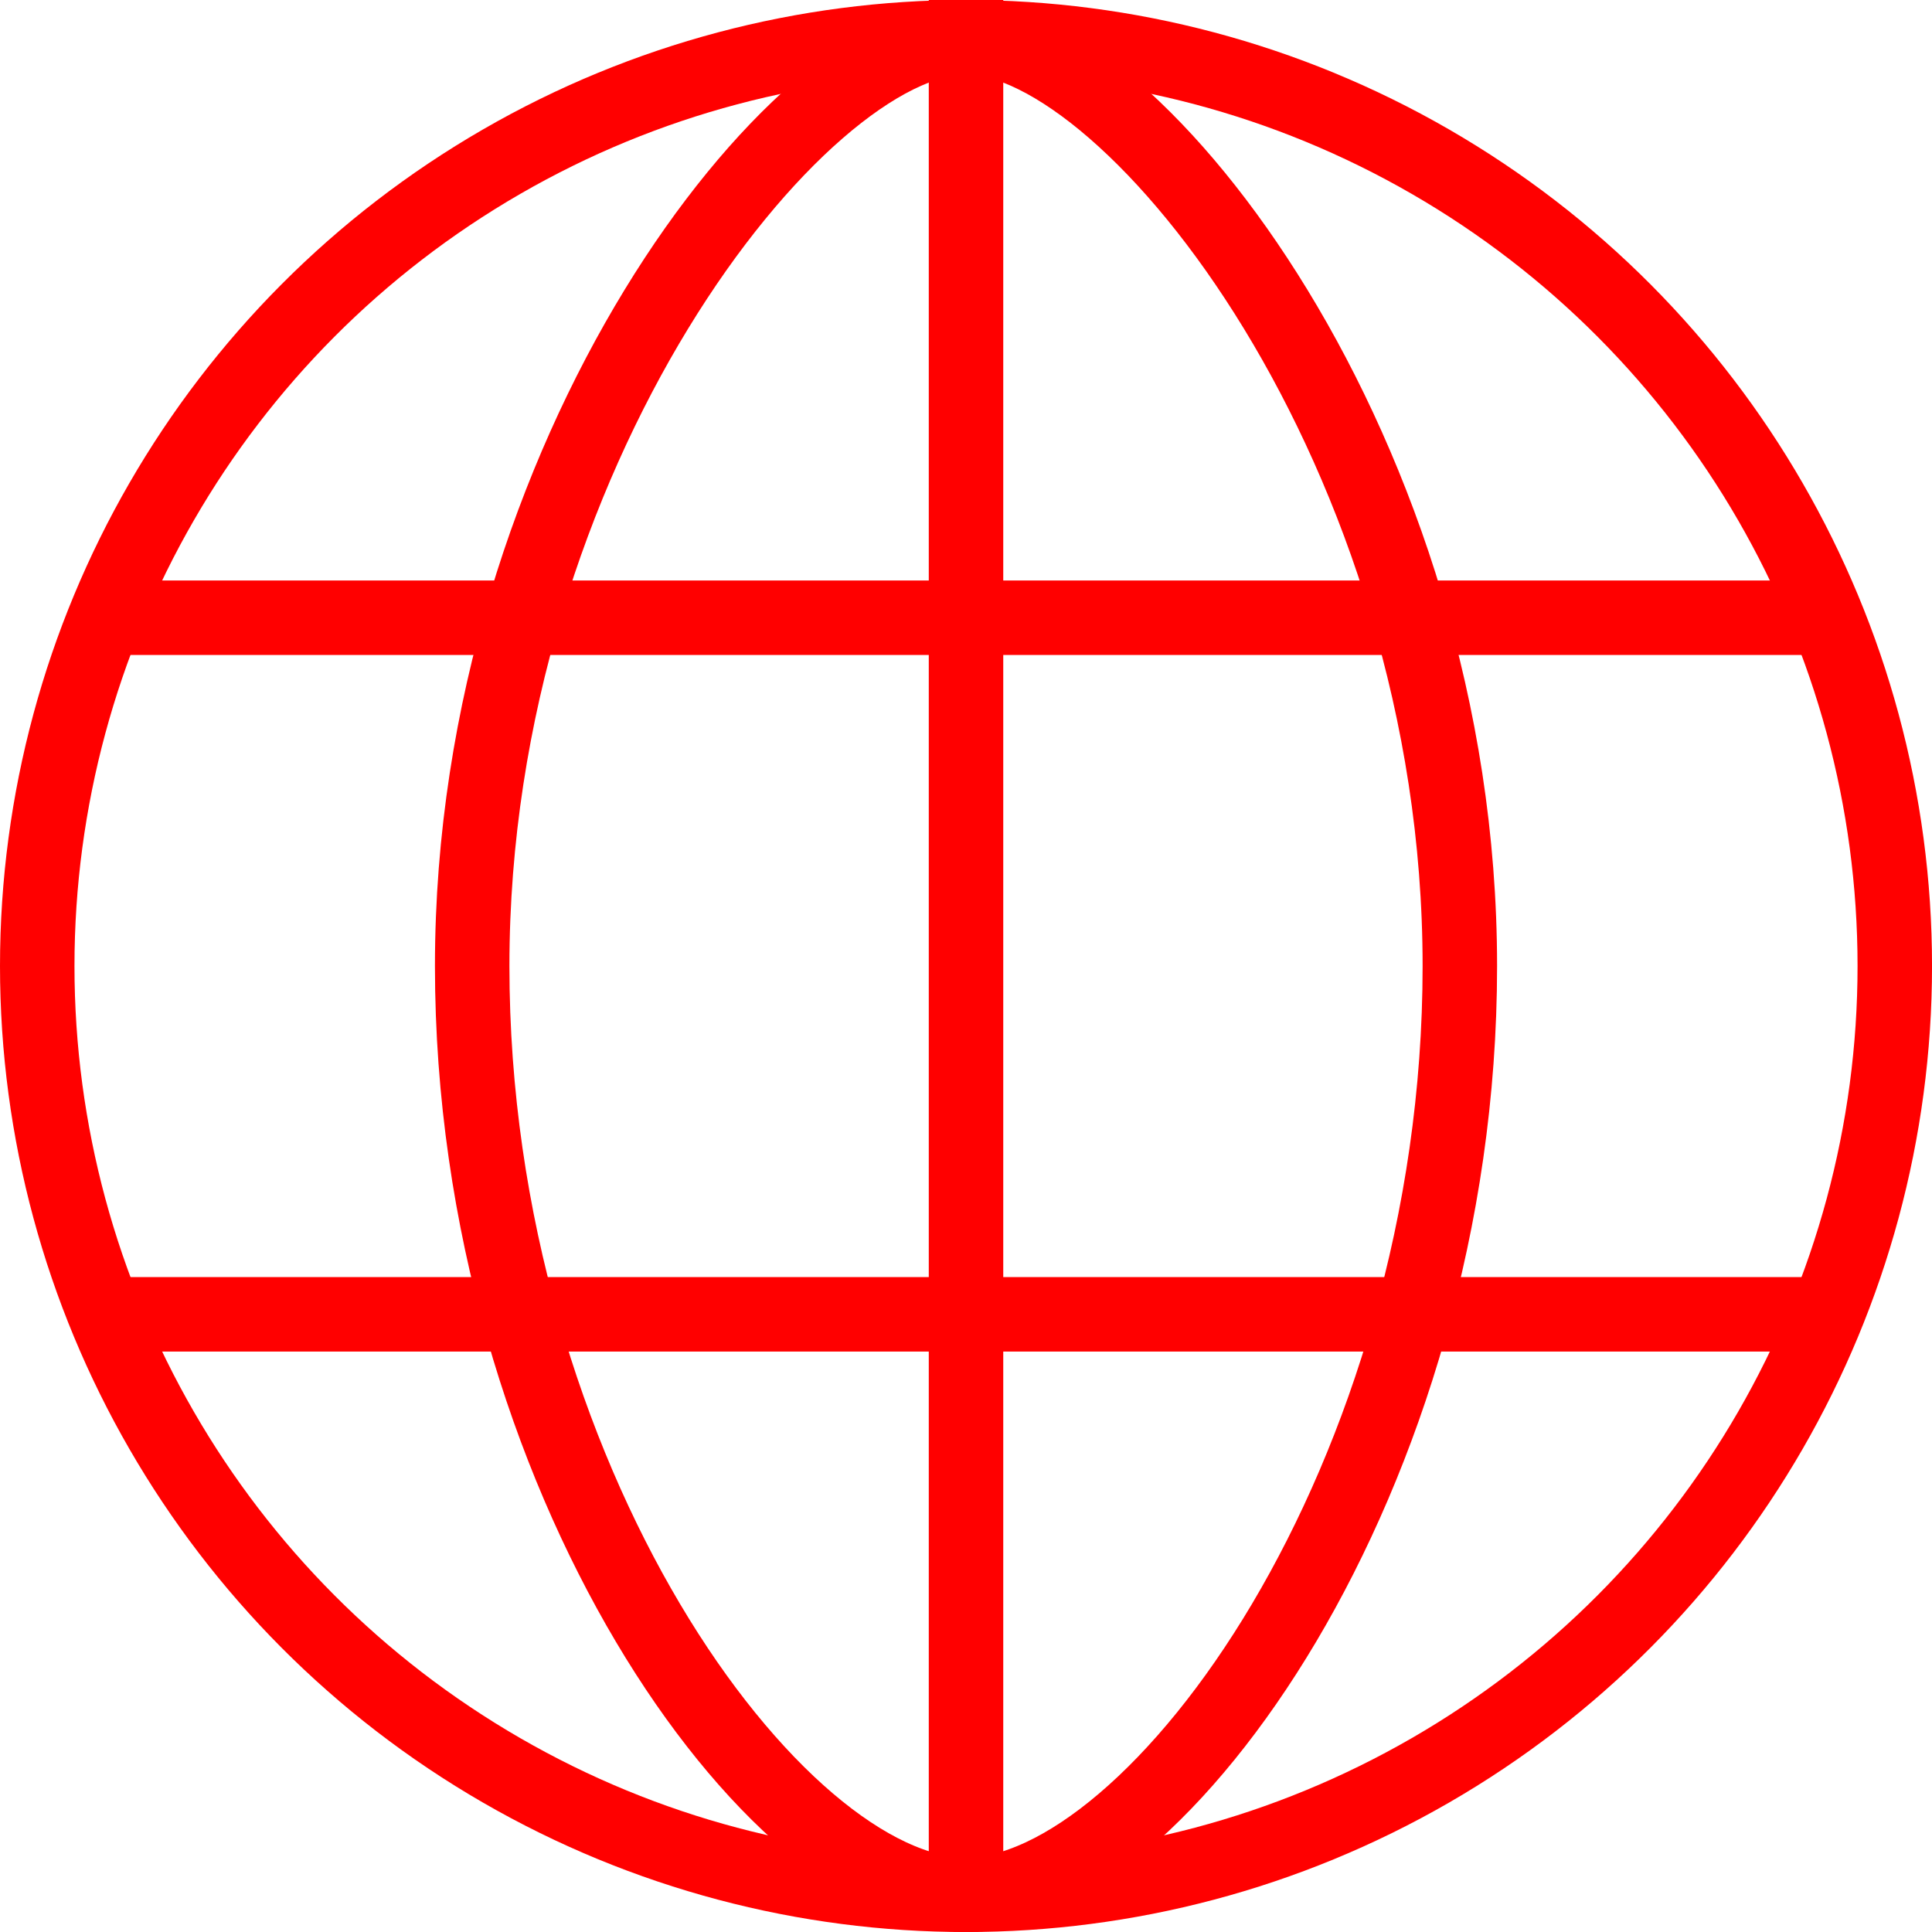
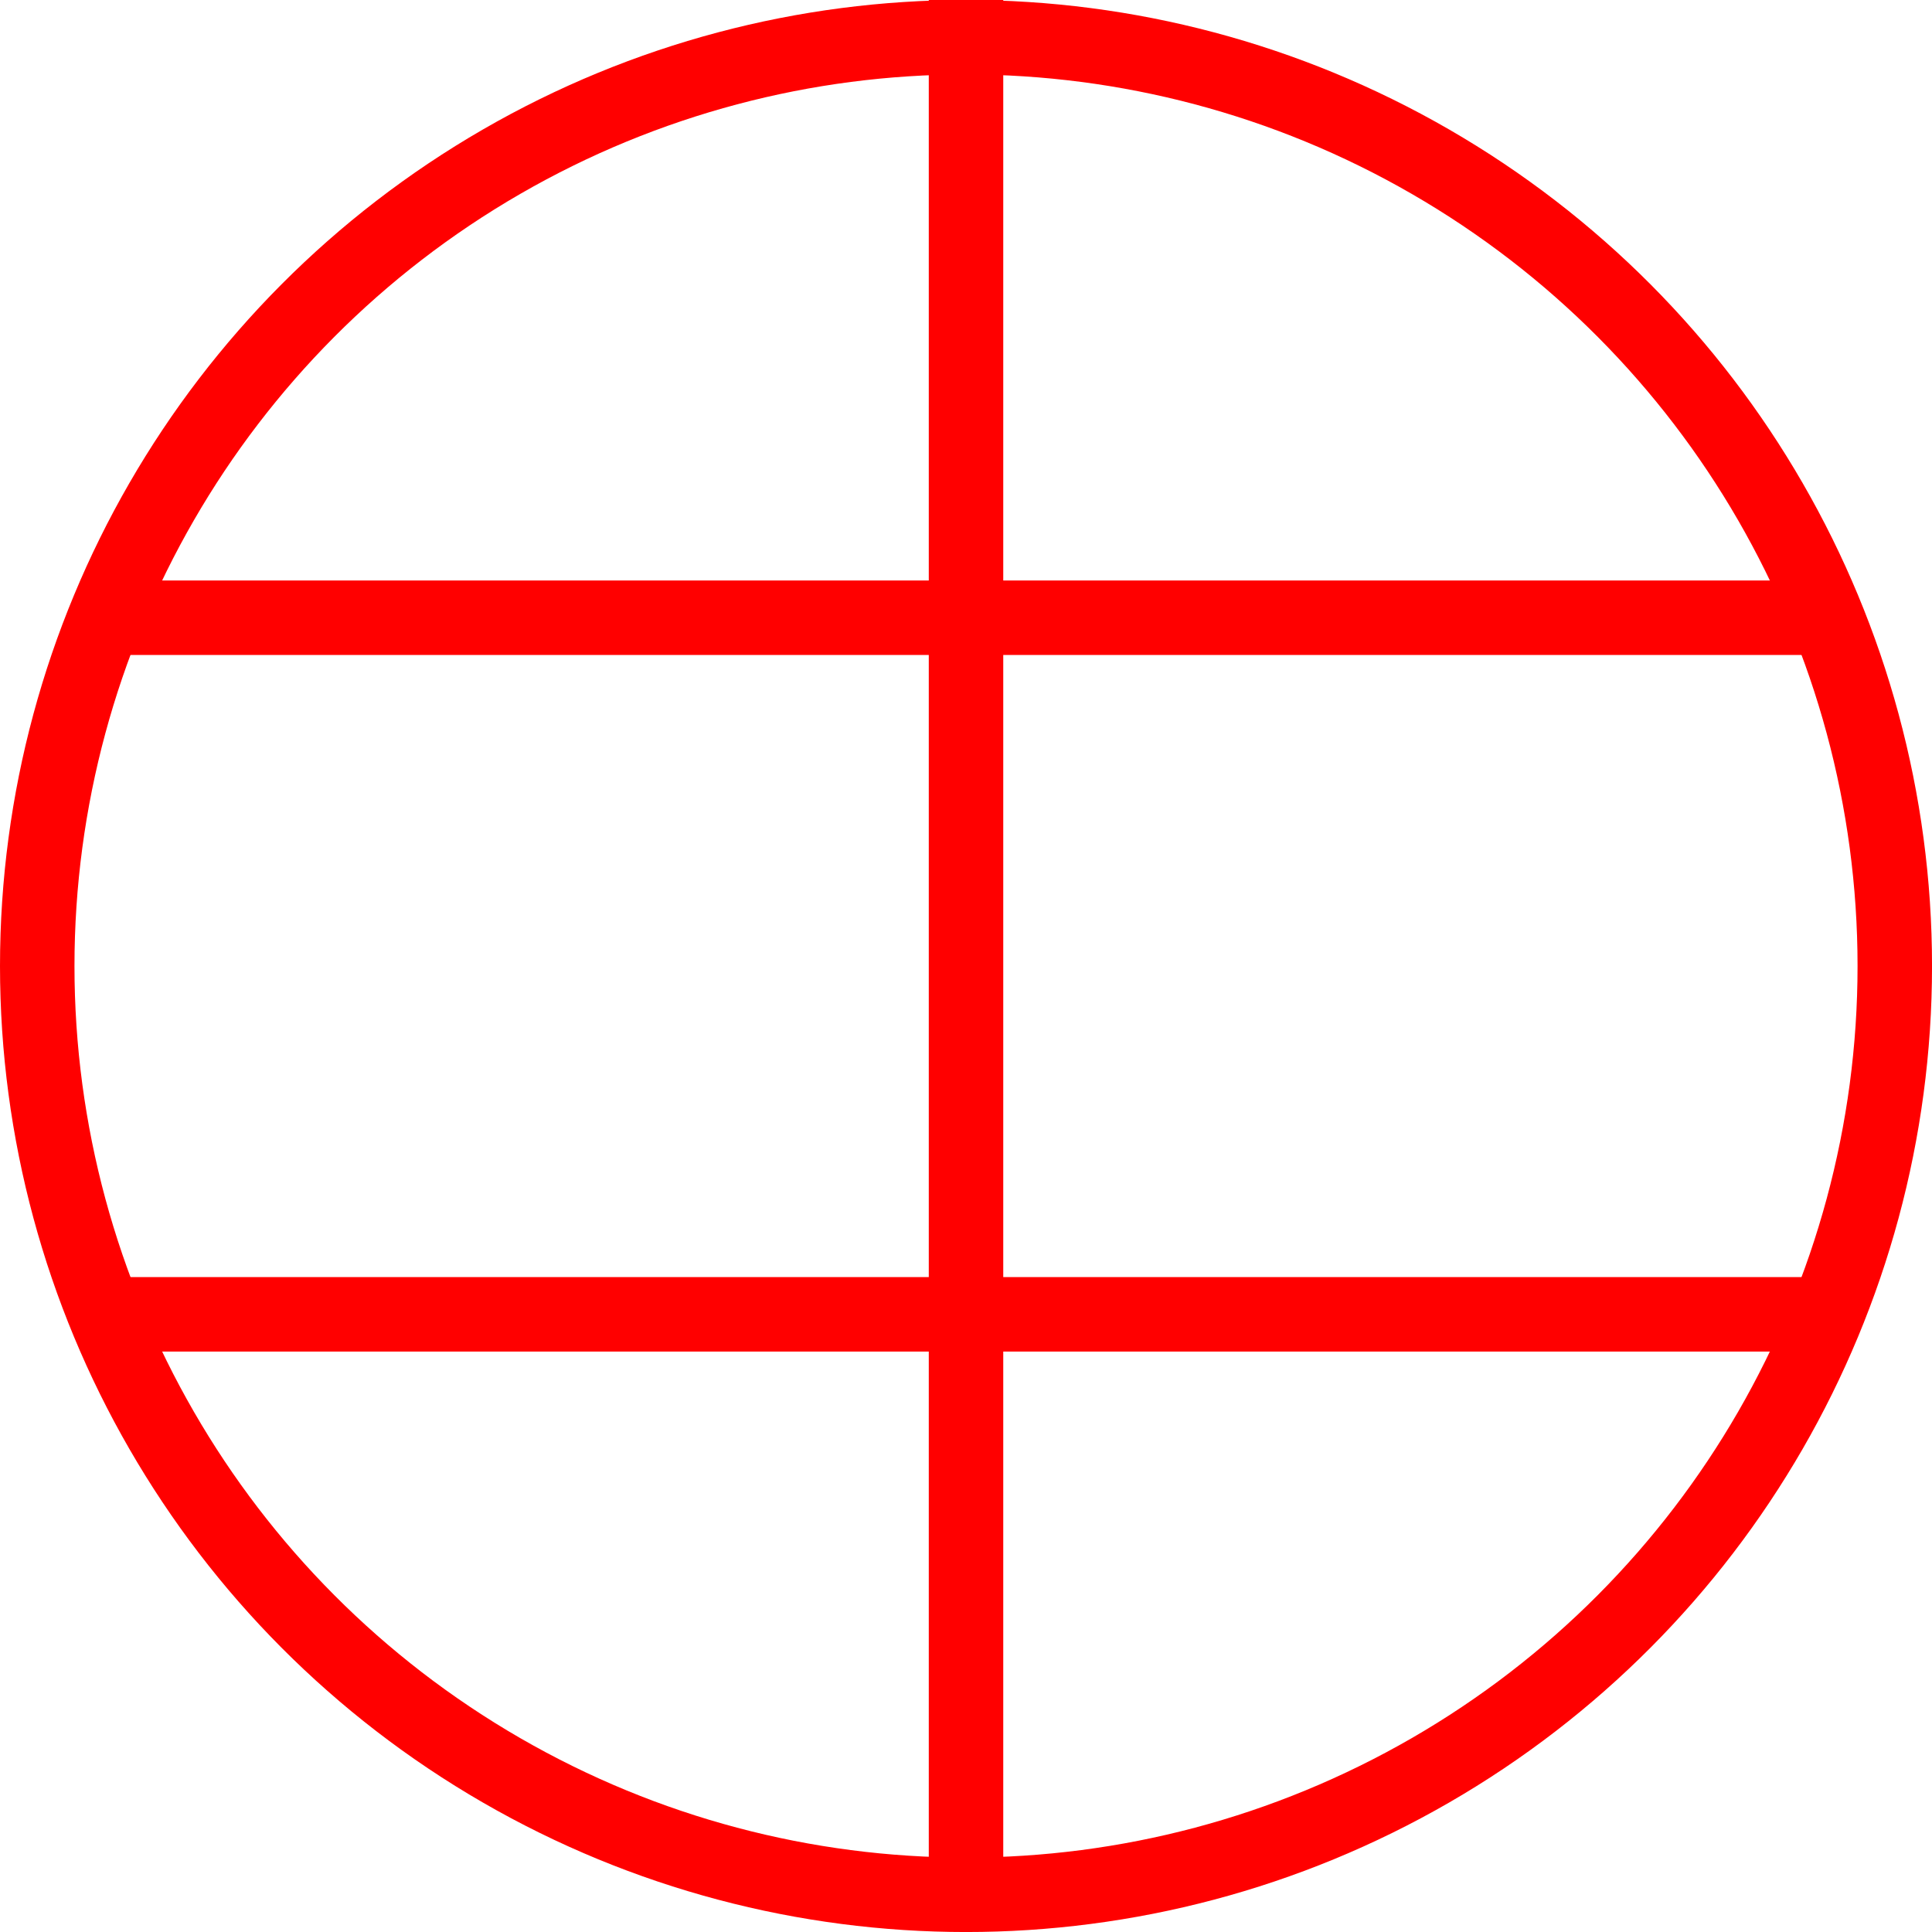
<svg xmlns="http://www.w3.org/2000/svg" version="1.1" id="圖層_1" x="0px" y="0px" width="68.281px" height="68.282px" viewBox="0 0 68.281 68.282" style="enable-background:new 0 0 68.281 68.282;" xml:space="preserve">
  <circle style="fill:none;stroke:#FF0000;stroke-width:2.632;stroke-linecap:square;stroke-miterlimit:10;" cx="34.141" cy="34.141" r="32.825" />
-   <path style="fill:none;stroke:#FF0000;stroke-width:2.632;stroke-linecap:square;stroke-miterlimit:10;" d="M51.594,34.141  c0,18.129-10.745,32.826-17.453,32.826S16.688,52.27,16.688,34.141c0-18.128,11.536-32.825,17.452-32.825  C40.058,1.316,51.594,16.013,51.594,34.141z" />
  <line style="fill:none;stroke:#FF0000;stroke-width:2.632;stroke-linecap:square;stroke-miterlimit:10;" x1="34.141" y1="1.316" x2="34.141" y2="66.242" />
  <line style="fill:none;stroke:#FF0000;stroke-width:2.632;stroke-linecap:square;stroke-miterlimit:10;" x1="4.625" y1="21.832" x2="63.563" y2="21.832" />
  <line style="fill:none;stroke:#FF0000;stroke-width:2.632;stroke-linecap:square;stroke-miterlimit:10;" x1="64.125" y1="46.451" x2="4.585" y2="46.451" />
  <rect y="0" style="fill:none;" width="68.281" height="68.282" />
</svg>